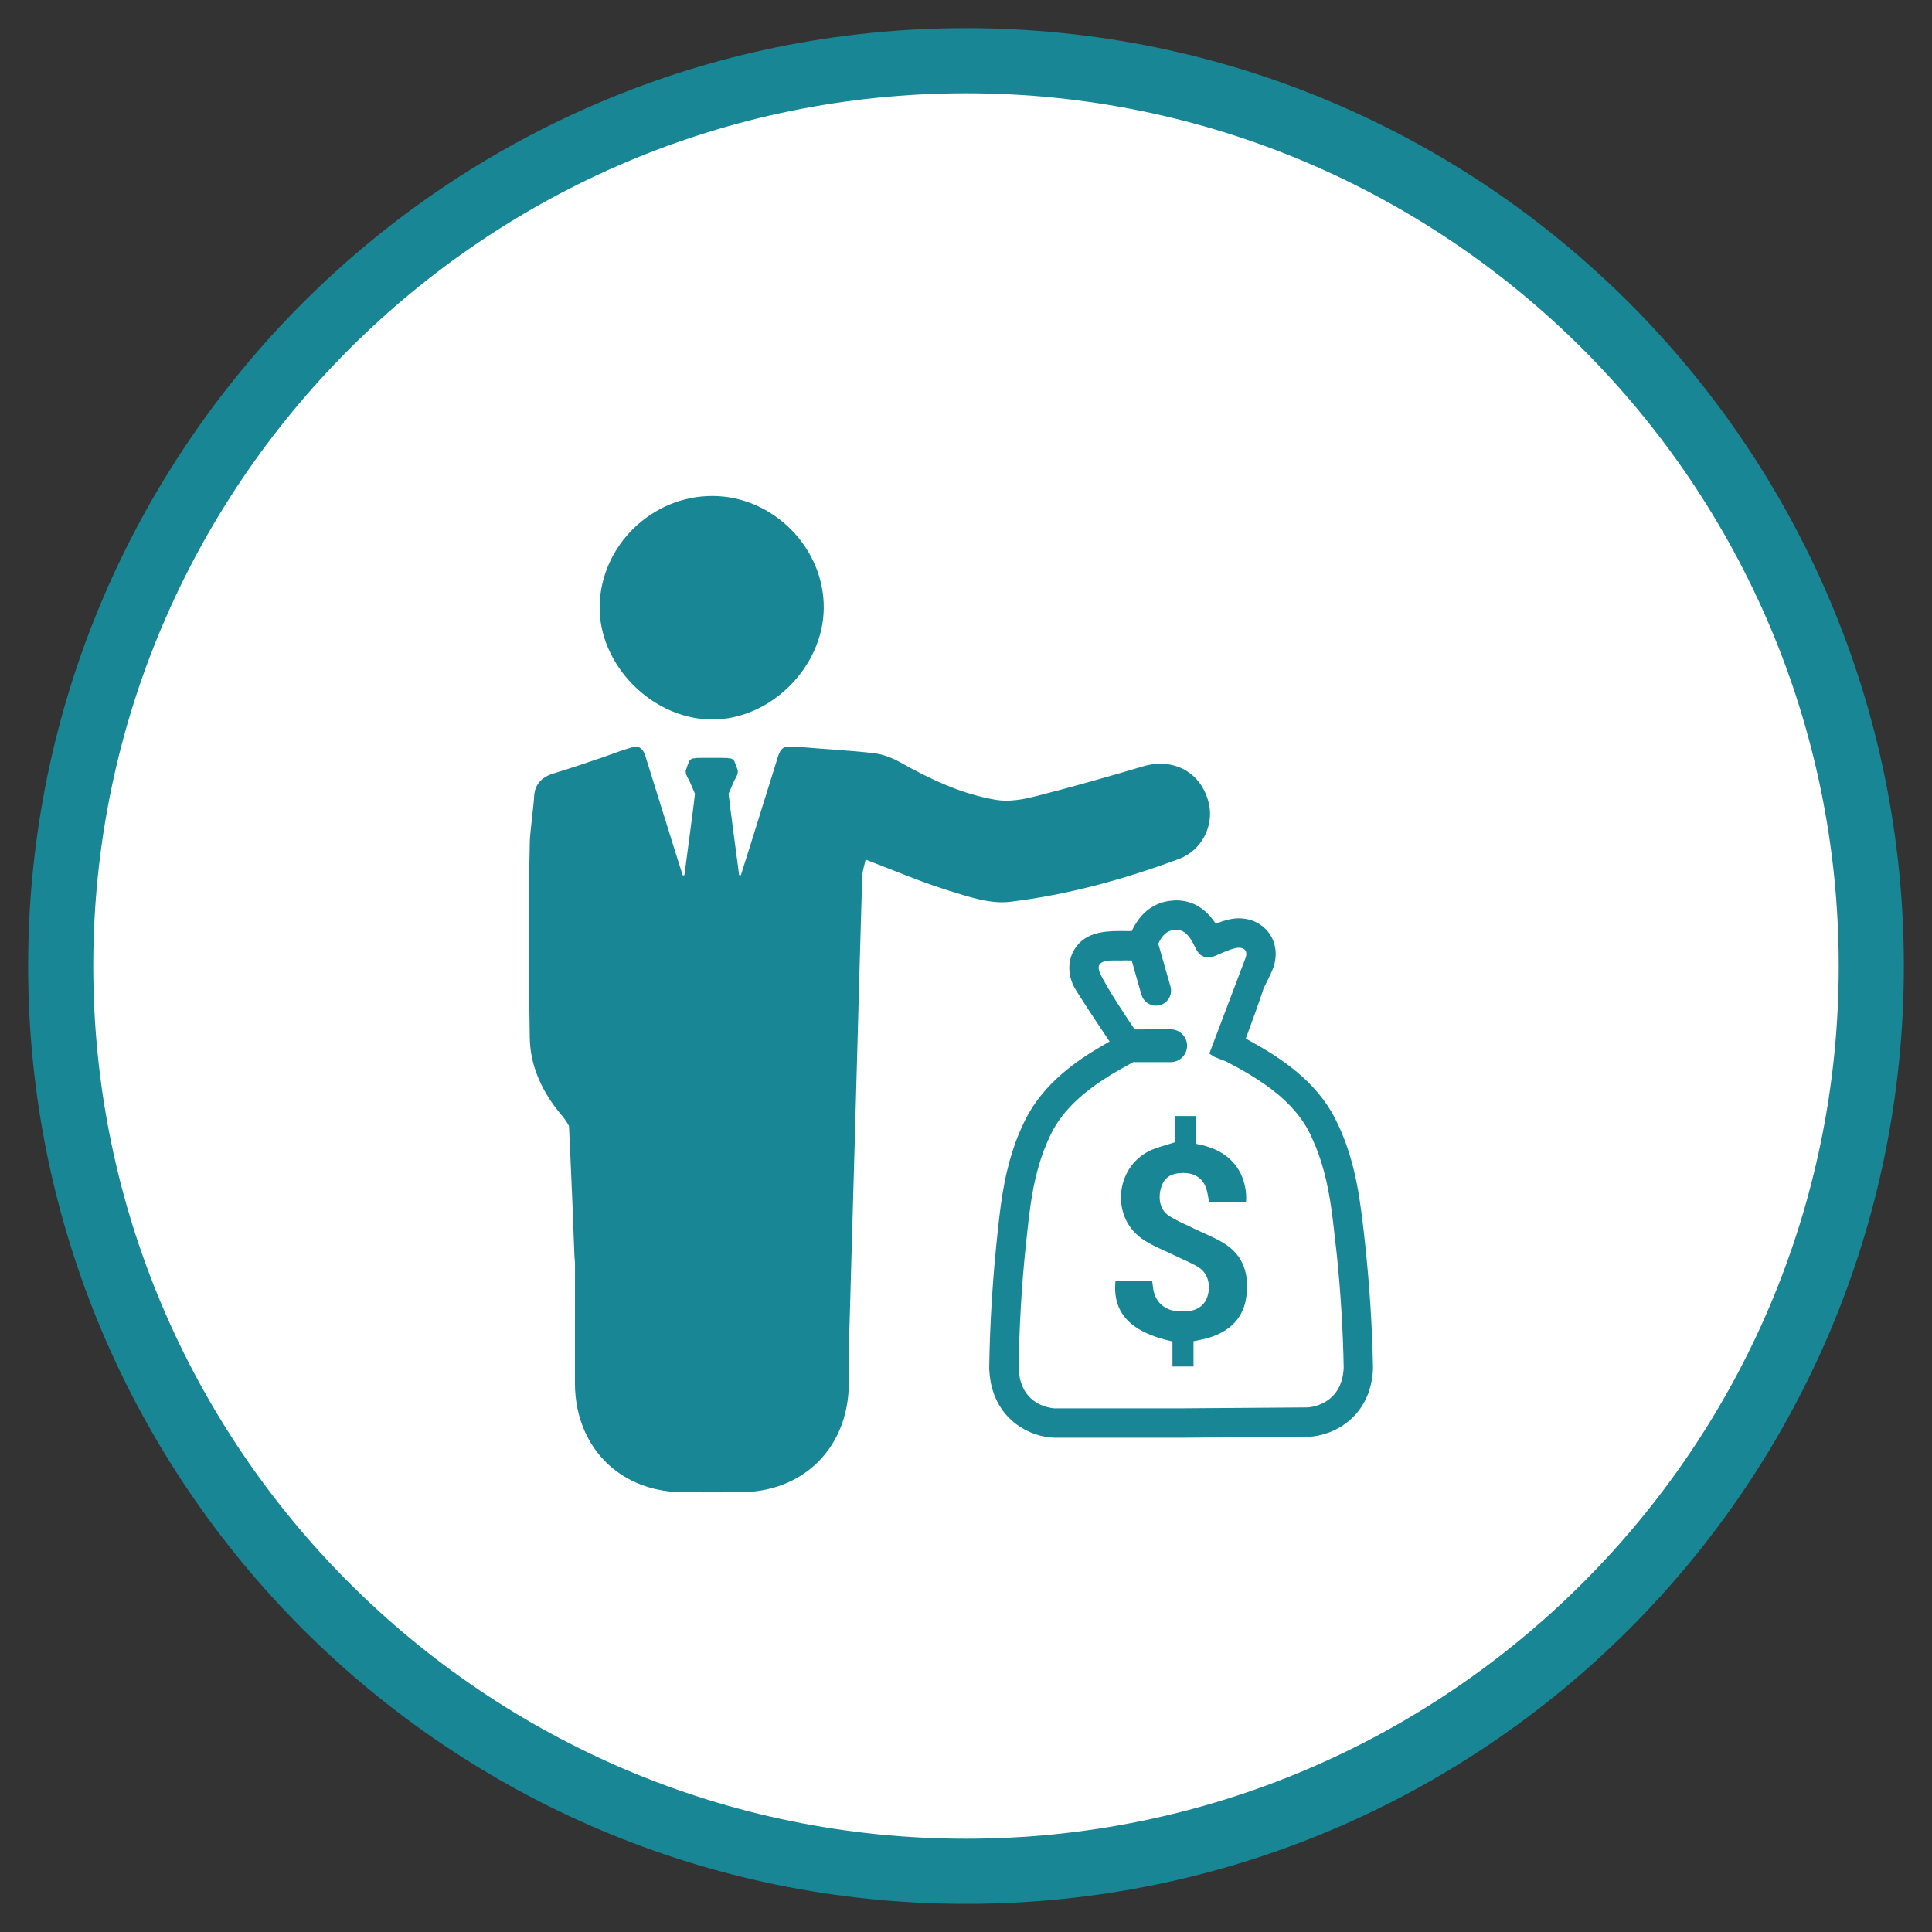
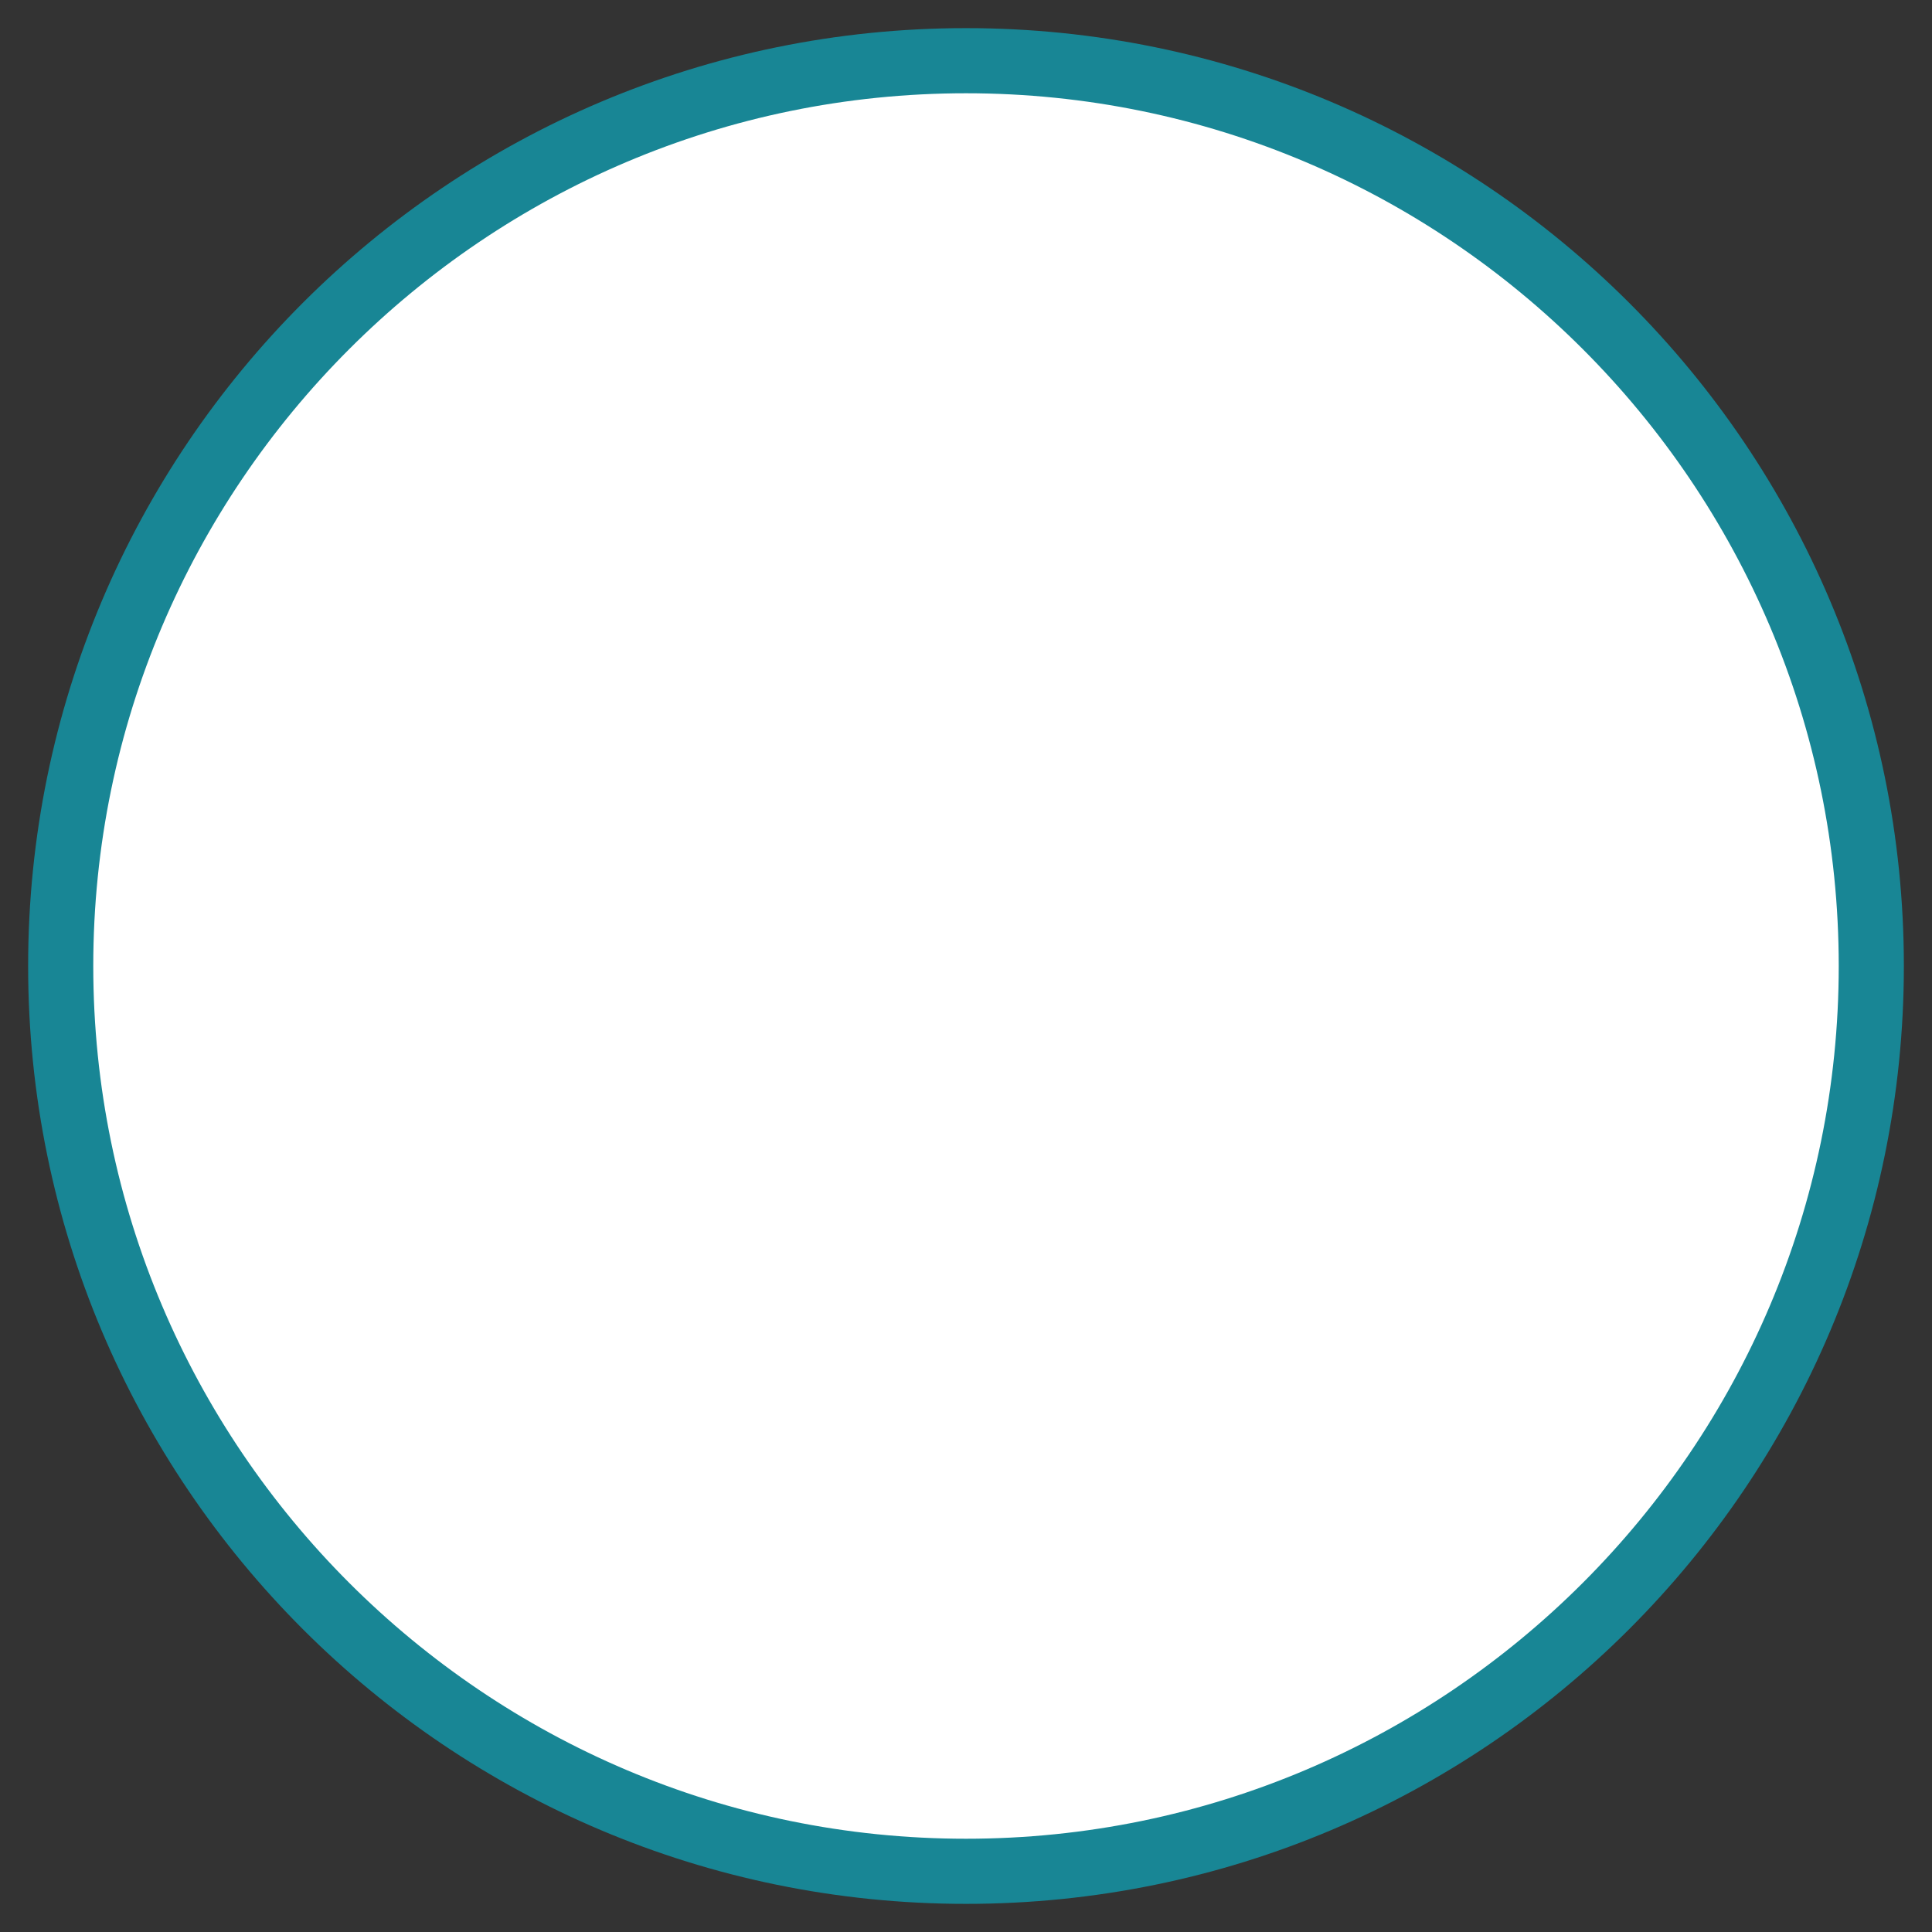
<svg xmlns="http://www.w3.org/2000/svg" version="1.1" id="Layer_1" x="0px" y="0px" width="148.32px" height="148.32px" viewBox="0 0 148.32 148.32" enable-background="new 0 0 148.32 148.32" xml:space="preserve">
  <rect x="0" y="0" width="148.32" height="148.32" fill="#333333" stroke="none" />
  <g>
    <path fill="#FFFFFF" d="M74.16,143.66c-38.322,0-69.5-31.178-69.5-69.5s31.178-69.5,69.5-69.5s69.5,31.178,69.5,69.5   S112.482,143.66,74.16,143.66z" />
    <path fill="#188695" d="M74.16,7.16c36.944,0,67,30.056,67,67c0,36.944-30.056,67-67,67c-36.944,0-67-30.056-67-67   C7.16,37.216,37.216,7.16,74.16,7.16 M74.16,2.16c-39.764,0-72,32.236-72,72c0,39.766,32.236,72,72,72c39.766,0,72-32.234,72-72   C146.16,34.396,113.926,2.16,74.16,2.16L74.16,2.16z" />
  </g>
  <g>
    <g>
      <g>
-         <path fill="#188695" d="M104.794,95.441c-0.064-0.635-0.141-1.27-0.218-1.907l-0.013-0.092c-0.031-0.242-0.063-0.487-0.099-0.729     c-0.227-1.71-0.552-3.188-0.996-4.517c-0.284-0.848-0.597-1.596-0.94-2.259l-0.036-0.081c-1.477-2.876-4.179-4.64-6.369-5.855     l-0.083-0.046c-0.137-0.074-0.269-0.147-0.401-0.219c0.435-1.182,1.107-3.027,1.302-3.665c0.052-0.169,0.157-0.4,0.325-0.716     l0.067-0.139c0.13-0.26,0.275-0.556,0.4-0.883c0.345-0.927,0.244-1.896-0.278-2.66c-0.663-0.945-1.871-1.375-3.125-1.079     c-0.372,0.087-0.706,0.205-0.998,0.321c-0.022-0.036-0.047-0.071-0.073-0.108c-0.771-1.118-1.767-1.685-2.961-1.685     c-0.071,0-0.148,0.005-0.246,0.012c-0.863,0.057-2.069,0.428-2.911,1.86l-0.037,0.06c-0.08,0.138-0.152,0.278-0.218,0.425     c-0.036,0-0.073,0-0.116,0l-0.806-0.004c-1.371,0-2.744,0.174-3.496,1.435c-0.48,0.812-0.502,1.818-0.059,2.762     c0.224,0.479,2.163,3.373,2.778,4.288l-0.319,0.178c-2.123,1.214-4.743,2.977-6.179,5.867c-0.148,0.298-0.286,0.603-0.417,0.912     c-0.393,0.921-0.71,1.904-0.969,3.009c-0.124,0.52-0.238,1.106-0.374,1.909c-0.03,0.202-0.058,0.409-0.086,0.621l-0.049,0.367     c-0.061,0.444-0.111,0.898-0.16,1.349l-0.011,0.1c-0.405,3.64-0.635,7.28-0.683,10.822l0.013,0.143     c0.21,3.712,3.117,5.106,5.023,5.138h9.721l9.719-0.069c1.907-0.057,4.81-1.48,4.988-5.188v-0.128     C105.347,101.865,105.142,98.653,104.794,95.441z M81.019,108.124c-0.108-0.003-2.652-0.088-2.813-3     c0.029-3.125,0.216-6.367,0.556-9.634l0.21-1.895l0.065-0.493c0.224-1.835,0.58-3.393,1.092-4.762     c0.194-0.507,0.385-0.943,0.582-1.338c0.166-0.336,0.359-0.663,0.578-0.975c1.257-1.814,3.216-3.072,4.58-3.86     c0.307-0.176,0.612-0.344,0.916-0.511l0.21-0.116h2.885c0.327,0,0.641-0.129,0.888-0.368c0.23-0.238,0.36-0.549,0.367-0.882     c0-0.698-0.568-1.268-1.271-1.268l-2.755,0.007c-0.387-0.568-2.096-3.099-2.655-4.31c-0.088-0.187-0.169-0.451-0.051-0.653     c0.108-0.185,0.375-0.3,0.751-0.324c0.123-0.009,0.247-0.011,0.372-0.011l0.593,0.006l0.206-0.009     c0.035,0.001,0.07,0.001,0.105,0.002c0.148,0.004,0.299,0.008,0.448,0.004l0.749,2.63c0.141,0.495,0.601,0.843,1.116,0.843     c0.123,0,0.222-0.013,0.305-0.039c0.614-0.167,0.979-0.805,0.813-1.424l-0.941-3.289c0.041-0.097,0.089-0.193,0.137-0.28     c0.295-0.508,0.662-0.76,1.153-0.795l0.083-0.003c0.437,0,0.778,0.218,1.109,0.712c0.114,0.161,0.204,0.343,0.299,0.536     c0.049,0.096,0.096,0.193,0.147,0.287c0.262,0.488,0.632,0.59,0.895,0.59c0.174,0,0.357-0.041,0.561-0.126l0.34-0.147     c0.389-0.17,0.79-0.346,1.195-0.437c0.344-0.081,0.635-0.014,0.763,0.17c0.099,0.14,0.104,0.345,0.019,0.575     c-0.1,0.264-2.782,7.347-2.782,7.347l0.402,0.259c0.034,0.017,0.203,0.081,0.39,0.152c0.205,0.076,0.433,0.162,0.491,0.19     l0.186,0.099c0.284,0.148,0.569,0.298,0.851,0.455c1.996,1.125,3.326,2.15,4.313,3.328c0.427,0.503,0.765,1.013,1.04,1.563     c0.09,0.174,0.18,0.352,0.259,0.551c0.699,1.532,1.166,3.289,1.467,5.527l0.01,0.074c0.062,0.471,0.121,0.943,0.171,1.423     l0.206,1.791c0.301,2.933,0.48,5.871,0.531,8.717c-0.144,2.912-2.689,3.033-2.792,3.036l-9.67,0.071h-9.672V108.124z" />
        <g>
-           <path fill="#188695" d="M95.682,99.547c-0.222,1.674-1.294,2.653-2.853,3.146c-0.373,0.118-0.765,0.177-1.203,0.275v1.938H90.01      v-1.922c-3.222-0.701-4.622-2.194-4.374-4.653h2.813c0.024,0.172,0.052,0.34,0.07,0.506c0.118,1.056,0.826,1.748,1.879,1.827      c0.205,0.016,0.41,0.016,0.616,0.007c0.879-0.028,1.461-0.432,1.686-1.155c0.265-0.845,0.036-1.757-0.656-2.205      c-0.538-0.351-1.156-0.576-1.732-0.867c-0.898-0.445-1.87-0.793-2.675-1.369c-2.352-1.687-2.015-5.406,0.577-6.707      c0.585-0.291,1.25-0.432,1.97-0.672v-2.02h1.606v2.128c1.397,0.258,2.594,0.806,3.336,2.063c0.4,0.679,0.614,1.654,0.529,2.439      h-2.832c-0.072-0.368-0.106-0.726-0.218-1.06c-0.267-0.808-0.911-1.212-1.821-1.197c-0.882,0.015-1.39,0.345-1.627,1.063      c-0.288,0.87-0.1,1.781,0.574,2.219c0.578,0.379,1.232,0.645,1.858,0.952c0.795,0.389,1.632,0.707,2.382,1.169      C95.495,96.392,95.906,97.876,95.682,99.547z" />
-         </g>
+           </g>
      </g>
    </g>
    <g>
      <g>
-         <path fill="#188695" d="M92.807,61.697c-0.549-2.389-2.694-3.564-5.056-2.863c-2.751,0.817-5.516,1.604-8.295,2.309     c-0.959,0.245-2.022,0.424-2.976,0.266c-2.636-0.441-5.038-1.571-7.36-2.88c-0.62-0.349-1.342-0.626-2.043-0.708     c-1.932-0.225-3.88-0.309-5.818-0.488c-0.219-0.021-0.417-0.014-0.597,0.021c-0.146-0.03-0.258-0.044-0.317-0.026     c-0.264,0.07-0.42,0.26-0.524,0.494c-0.026,0.057-0.048,0.115-0.068,0.177c-0.088,0.252-2.345,7.556-2.868,9.159     c-0.023,0.077-0.136,0.064-0.147-0.015c-0.095-0.716-0.21-1.578-0.322-2.431c-0.068-0.514-0.136-1.023-0.197-1.494     c-0.054-0.399-0.102-0.767-0.143-1.088c0-0.041-0.007-0.085-0.014-0.123c-0.077-0.628-0.129-1.034-0.129-1.074     c0.091-0.221,0.182-0.424,0.276-0.636c0.004-0.021,0.015-0.044,0.024-0.06c0.048-0.119,0.108-0.249,0.159-0.357     c0.017-0.027,0.037-0.063,0.061-0.099c0.002-0.013,0.013-0.03,0.02-0.041c0.085-0.16,0.173-0.327,0.173-0.528     c0-0.096-0.264-0.779-0.274-0.791c-0.09-0.133-0.193-0.172-0.273-0.193c-0.018-0.003-0.032-0.006-0.045-0.01h-0.119     c-0.047-0.027-0.081-0.027-0.123-0.027c-0.176-0.01-0.613-0.01-1.169-0.01s-0.992,0-1.168,0.01c-0.044,0-0.077,0-0.123,0.027     h-0.12c-0.013,0.004-0.027,0.007-0.044,0.01c-0.081,0.021-0.184,0.061-0.273,0.193c-0.006,0.006-0.067,0.159-0.132,0.332     c-0.068,0.193-0.143,0.408-0.143,0.459c0,0.202,0.088,0.368,0.172,0.528c0.008,0.011,0.02,0.028,0.021,0.041     c0.022,0.035,0.043,0.071,0.061,0.099c0.05,0.108,0.11,0.24,0.158,0.357c0.01,0.014,0.021,0.039,0.024,0.06     c0.096,0.211,0.186,0.415,0.277,0.636c0,0.04-0.052,0.445-0.129,1.074c-0.008,0.039-0.015,0.082-0.015,0.123     c-0.089,0.702-0.213,1.636-0.34,2.584c-0.112,0.854-0.228,1.715-0.321,2.43c-0.011,0.078-0.123,0.092-0.148,0.015     c-0.522-1.604-2.78-8.907-2.867-9.159c-0.064-0.189-0.146-0.359-0.273-0.488c-0.086-0.085-0.189-0.148-0.319-0.183     c-0.194-0.052-0.936,0.189-1.597,0.425c-0.43,0.152-0.826,0.305-1.021,0.369c-1.203,0.41-2.449,0.83-3.681,1.21     c-0.057,0.019-0.115,0.034-0.172,0.052c-1.169,0.359-1.44,1.152-1.464,1.752c-0.018,0.52-0.319,2.81-0.333,3.457     c-0.112,5.024-0.091,10.056-0.003,15.082c0.02,1.077,0.244,2.091,0.643,3.042c0.434,1.064,1.077,2.053,1.87,2.98     c0.035,0.04,0.067,0.081,0.098,0.123c0.148,0.189,0.285,0.4,0.4,0.625c0.022,0.437,0.043,0.877,0.06,1.317     c0.006,0.136,0.014,0.273,0.02,0.409c0.122,2.667,0.241,5.415,0.332,8.116c0.008,0.22,0.024,0.437,0.049,0.653     c0,3.08-0.006,6.162-0.004,9.242c0.004,2.752,1.088,5.054,2.907,6.544c1.427,1.169,3.306,1.837,5.472,1.832     c0.708,0,1.42,0.008,2.133,0.008c0.714,0,1.425-0.008,2.134-0.008c4.402,0.01,7.624-2.767,8.262-6.864     c0.077-0.486,0.115-0.99,0.115-1.512v-2.487c0.008-0.243,0.014-0.487,0.021-0.731c0.157-5.529,0.314-11.057,0.472-16.583     c0.051-1.782,0.099-3.565,0.149-5.349c0.129-4.574,0.244-9.147,0.389-13.72c0.015-0.474,0.184-0.942,0.261-1.32     c0.755,0.288,1.49,0.579,2.213,0.864c1.38,0.545,2.721,1.068,4.091,1.492c1.545,0.477,3.235,1.071,4.774,0.885     c4.448-0.54,8.783-1.729,12.991-3.298C92.244,65.292,93.202,63.412,92.807,61.697z" />
-         <path fill="#188695" d="M54.56,55.236c4.51,0.08,8.636-3.979,8.68-8.537c0.046-4.625-3.869-8.592-8.505-8.623     c-4.673-0.031-8.62,3.799-8.7,8.449C45.958,51.016,50.006,55.155,54.56,55.236z" />
-       </g>
+         </g>
    </g>
  </g>
</svg>